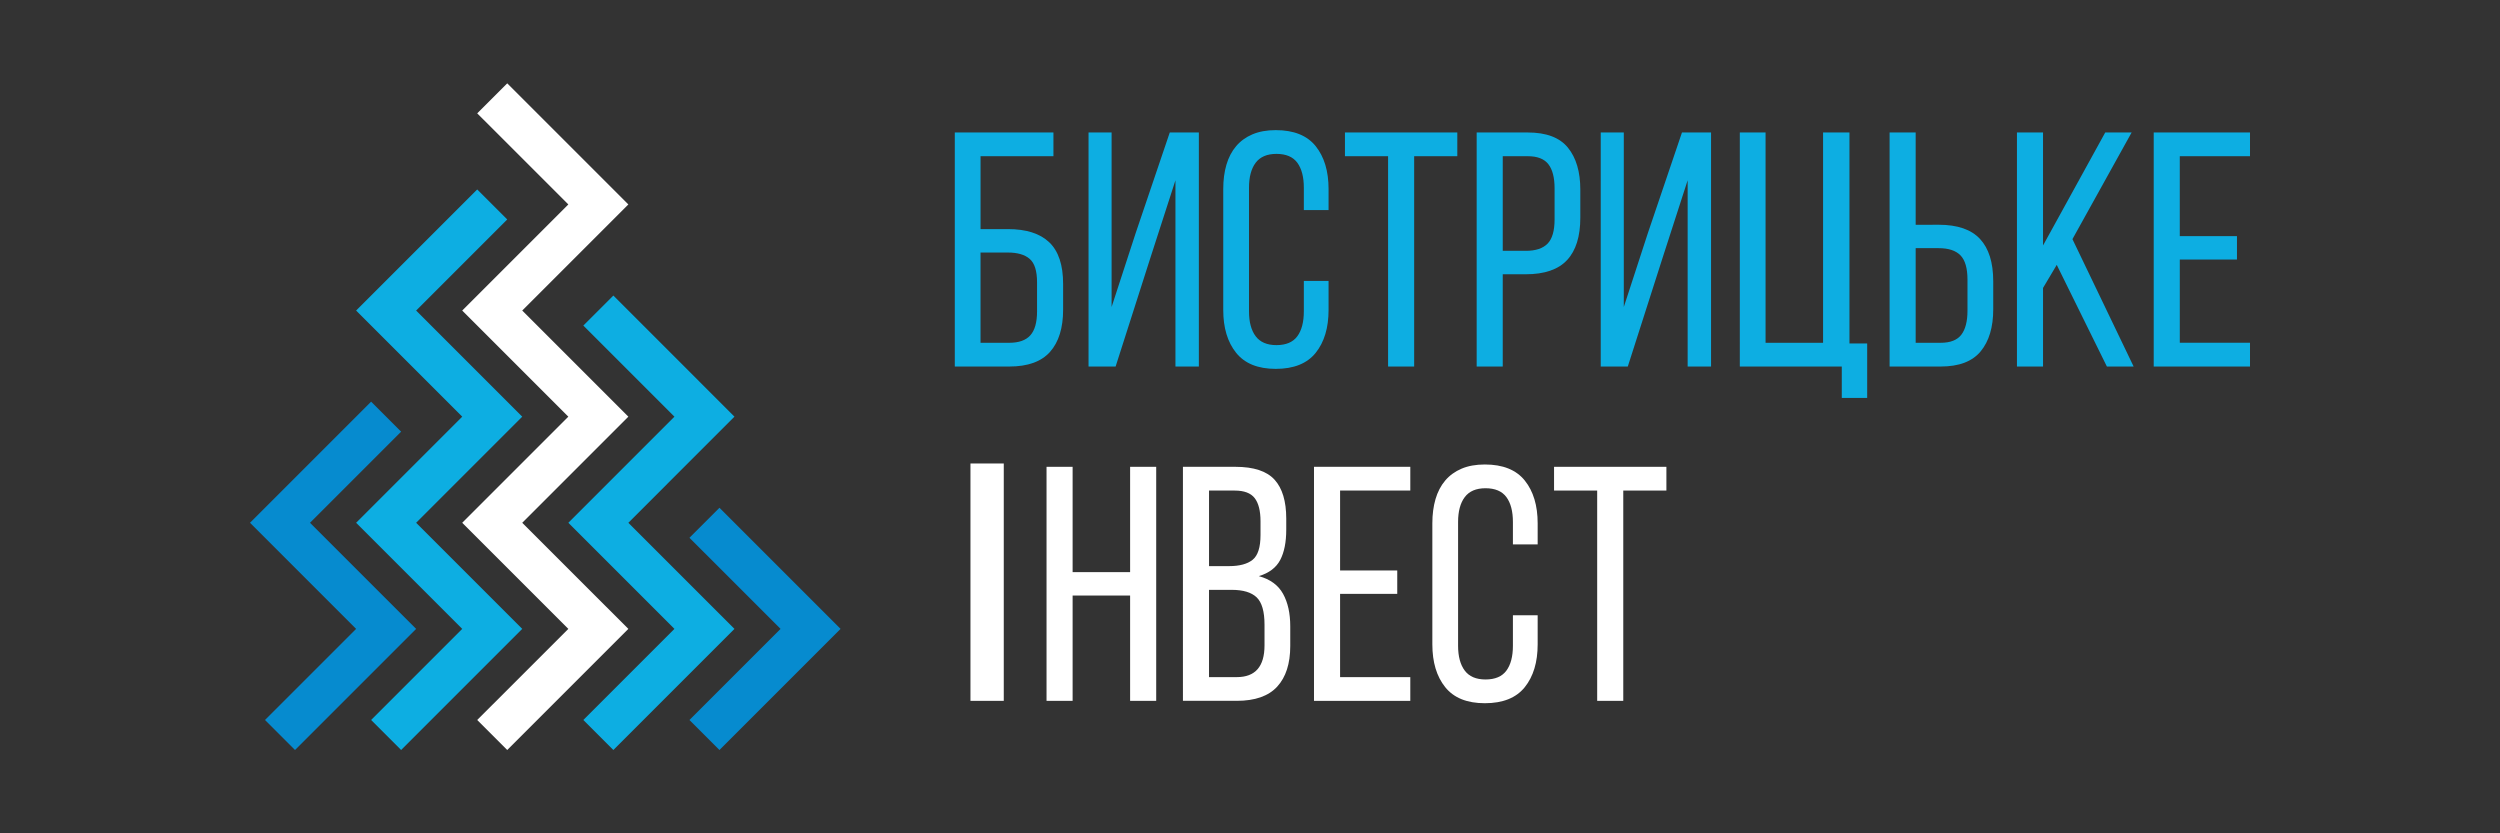
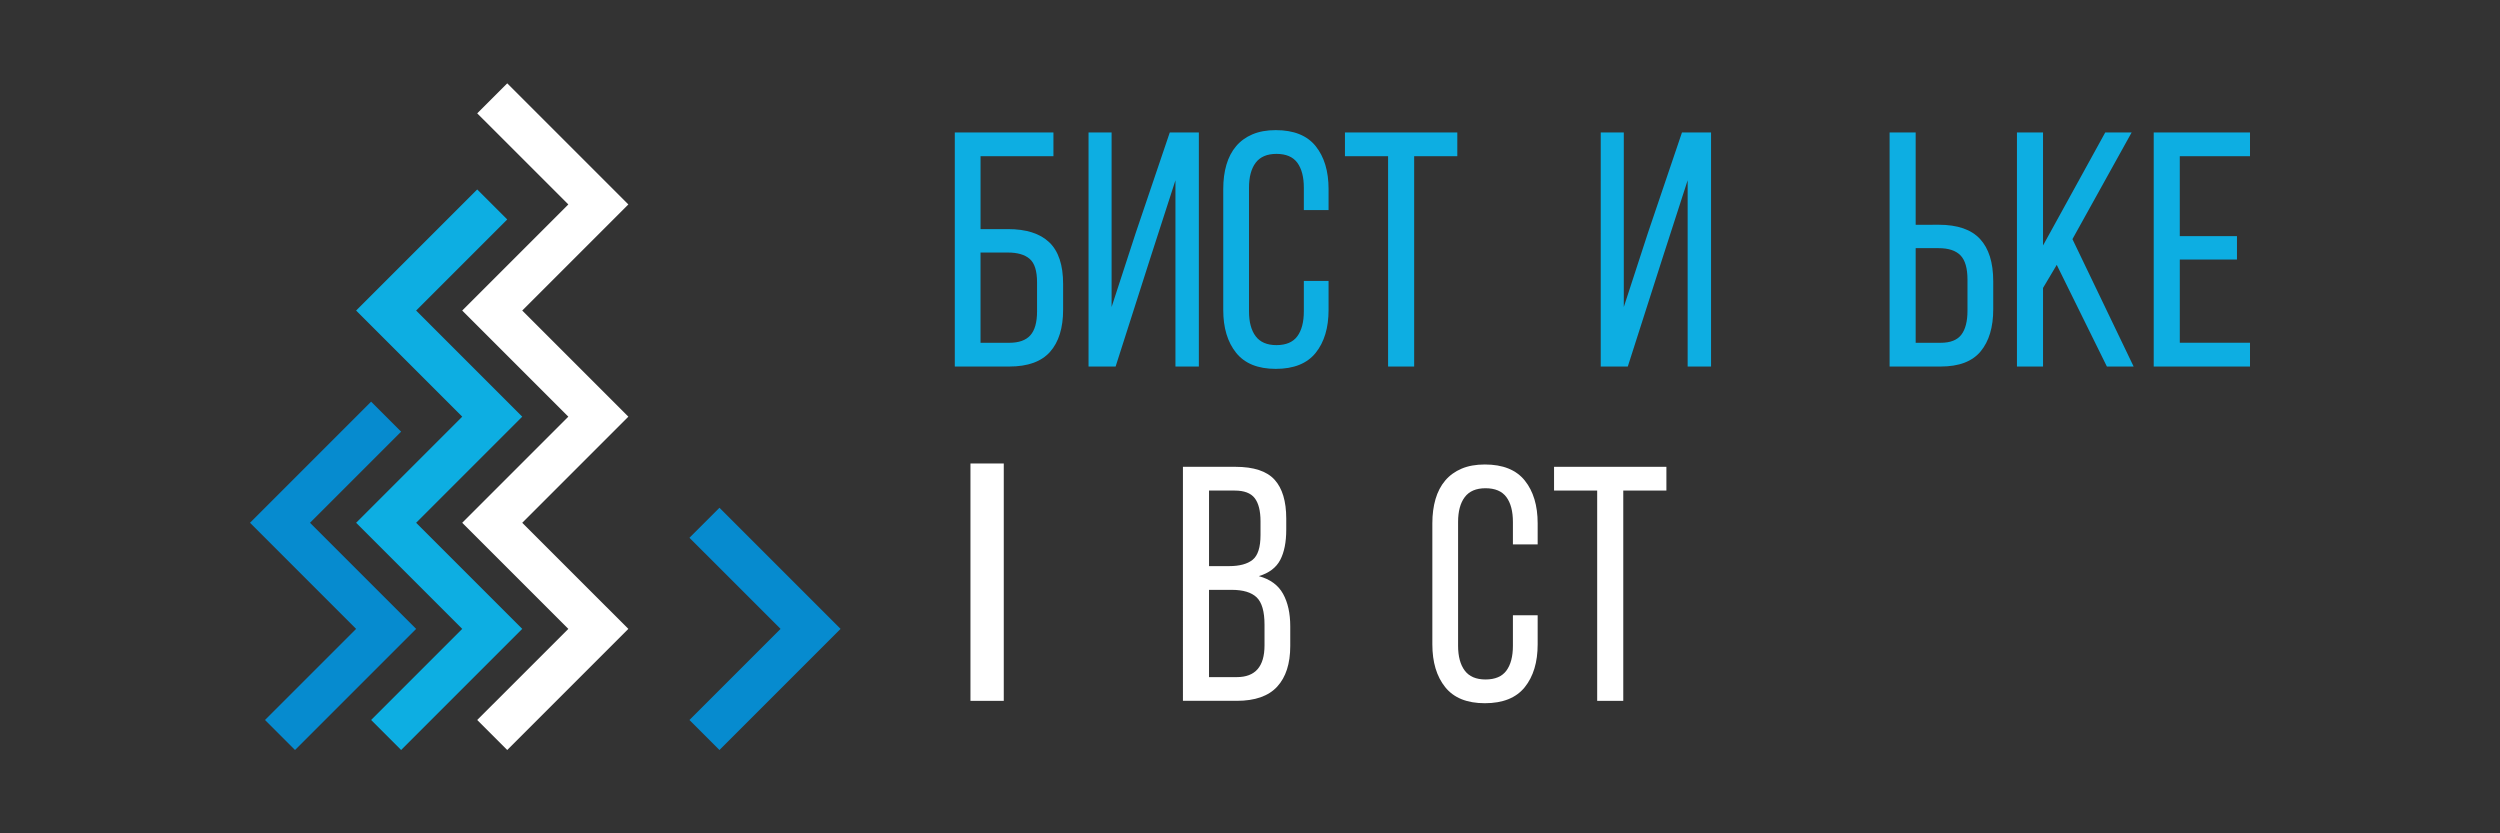
<svg xmlns="http://www.w3.org/2000/svg" version="1.1" id="Layer_1" x="0px" y="0px" width="150px" height="50px" viewBox="0 0 150 50" enable-background="new 0 0 150 50" xml:space="preserve">
  <rect x="0" y="0" width="150" height="50" fill="#333333" stroke="none" />
  <g>
    <g>
      <path fill="#0DAEE2" d="M60.477,13.746c1.097,0,1.923,0.264,2.478,0.792c0.555,0.529,0.832,1.361,0.832,2.498v1.545    c0,1.097-0.261,1.939-0.782,2.528c-0.522,0.589-1.338,0.883-2.447,0.883h-3.27V7.949h5.918v1.424h-4.373v4.373H60.477z     M60.558,20.567c0.574,0,0.996-0.15,1.264-0.451c0.268-0.301,0.401-0.779,0.401-1.434v-1.745c0-0.682-0.147-1.15-0.442-1.404    c-0.294-0.254-0.729-0.381-1.304-0.381h-1.645v5.416H60.558z" />
      <path fill="#0DAEE2" d="M69.023,15.471l-2.086,6.52h-1.625V7.949h1.384V18.42l1.444-4.433l2.046-6.038h1.745v14.042h-1.404V10.817    L69.023,15.471z" />
      <path fill="#0DAEE2" d="M76.545,7.808c1.084,0,1.882,0.321,2.397,0.963c0.514,0.642,0.772,1.498,0.772,2.568v1.264H78.23v-1.344    c0-0.642-0.131-1.14-0.391-1.495c-0.261-0.354-0.679-0.531-1.254-0.531c-0.561,0-0.976,0.177-1.244,0.531    c-0.267,0.355-0.401,0.853-0.401,1.495v7.422c0,0.642,0.134,1.14,0.401,1.495c0.268,0.354,0.683,0.531,1.244,0.531    c0.575,0,0.993-0.177,1.254-0.531c0.261-0.354,0.391-0.853,0.391-1.495v-1.825h1.484v1.745c0,1.07-0.258,1.926-0.772,2.568    c-0.515,0.642-1.314,0.963-2.397,0.963c-1.07,0-1.862-0.321-2.377-0.963c-0.515-0.642-0.773-1.498-0.773-2.568v-7.262    c0-0.535,0.063-1.02,0.19-1.454c0.127-0.435,0.321-0.806,0.582-1.114c0.261-0.307,0.588-0.545,0.983-0.712    C75.545,7.892,76.01,7.808,76.545,7.808z" />
      <path fill="#0DAEE2" d="M83.285,21.991V9.373h-2.588V7.949h6.741v1.424H84.85v12.618H83.285z" />
-       <path fill="#0DAEE2" d="M91.67,7.949c1.11,0,1.913,0.304,2.407,0.913c0.495,0.609,0.742,1.448,0.742,2.518v1.685    c0,1.123-0.264,1.969-0.793,2.538c-0.528,0.569-1.354,0.853-2.477,0.853h-1.385v5.537h-1.564V7.949H91.67z M91.55,15.05    c0.588,0,1.023-0.144,1.304-0.431c0.281-0.287,0.421-0.772,0.421-1.454v-1.866c0-0.642-0.124-1.123-0.371-1.444    c-0.248-0.321-0.659-0.482-1.234-0.482h-1.505v5.677H91.55z" />
      <path fill="#0DAEE2" d="M99.755,15.471l-2.087,6.52h-1.624V7.949h1.384V18.42l1.444-4.433l2.046-6.038h1.745v14.042h-1.404V10.817    L99.755,15.471z" />
-       <path fill="#0DAEE2" d="M110.507,23.877v-1.886h-6.118V7.949h1.545v12.618h3.45V7.949h1.584v12.658h1.063v3.27H110.507z" />
      <path fill="#0DAEE2" d="M116.324,13.485c1.123,0,1.949,0.284,2.477,0.853c0.528,0.569,0.793,1.414,0.793,2.538v1.685    c0,1.07-0.251,1.909-0.752,2.518c-0.502,0.609-1.301,0.913-2.397,0.913h-3.069V7.949h1.564v5.537H116.324z M116.444,20.567    c0.575,0,0.986-0.161,1.234-0.482c0.247-0.321,0.371-0.802,0.371-1.444v-1.866c0-0.682-0.141-1.167-0.421-1.454    c-0.281-0.287-0.715-0.431-1.304-0.431h-1.384v5.677H116.444z" />
      <path fill="#0DAEE2" d="M123.405,15.892l-0.823,1.384v4.714h-1.565V7.949h1.565v6.78l3.732-6.78h1.584l-3.551,6.399l3.671,7.643    h-1.605L123.405,15.892z" />
      <path fill="#0DAEE2" d="M134.218,14.167v1.404h-3.43v4.995H135v1.424h-5.777V7.949H135v1.424h-4.213v4.795H134.218z" />
      <path fill="#FFFFFF" d="M60.226,42.051h-1.998V27.809h1.998V42.051z" />
-       <path fill="#FFFFFF" d="M64.357,35.732v6.319h-1.565V28.009h1.565v6.319h3.45v-6.319h1.565v14.042h-1.565v-6.319H64.357z" />
      <path fill="#FFFFFF" d="M74.126,28.009c1.096,0,1.879,0.258,2.347,0.772c0.468,0.515,0.702,1.294,0.702,2.337v0.662    c0,0.749-0.12,1.354-0.361,1.815c-0.241,0.462-0.668,0.786-1.284,0.973c0.682,0.187,1.167,0.541,1.454,1.063    c0.288,0.521,0.431,1.17,0.431,1.946v1.183c0,1.057-0.261,1.869-0.782,2.437c-0.522,0.569-1.331,0.853-2.428,0.853h-3.229V28.009    H74.126z M73.745,33.967c0.628,0,1.1-0.127,1.414-0.381c0.314-0.254,0.472-0.749,0.472-1.485v-0.822    c0-0.628-0.118-1.094-0.351-1.394c-0.234-0.301-0.632-0.451-1.193-0.451h-1.545v4.534H73.745z M74.206,40.627    c1.11,0,1.665-0.635,1.665-1.906v-1.244c0-0.789-0.158-1.334-0.471-1.635c-0.315-0.301-0.812-0.451-1.495-0.451h-1.364v5.236    H74.206z" />
-       <path fill="#FFFFFF" d="M83.835,34.228v1.404h-3.43v4.995h4.213v1.424H78.84V28.009h5.778v1.424h-4.213v4.795H83.835z" />
      <path fill="#FFFFFF" d="M89.09,27.869c1.083,0,1.882,0.321,2.397,0.963c0.515,0.642,0.773,1.498,0.773,2.568v1.264h-1.485v-1.344    c0-0.642-0.13-1.14-0.391-1.494c-0.261-0.354-0.679-0.532-1.254-0.532c-0.561,0-0.976,0.177-1.244,0.532    c-0.268,0.355-0.401,0.853-0.401,1.494v7.422c0,0.642,0.134,1.141,0.401,1.495c0.267,0.354,0.682,0.531,1.244,0.531    c0.575,0,0.993-0.177,1.254-0.531c0.261-0.354,0.391-0.853,0.391-1.495v-1.825h1.485v1.745c0,1.07-0.258,1.926-0.773,2.568    c-0.515,0.642-1.314,0.963-2.397,0.963c-1.07,0-1.863-0.321-2.377-0.963c-0.515-0.642-0.772-1.497-0.772-2.568v-7.262    c0-0.535,0.063-1.019,0.19-1.454c0.127-0.435,0.321-0.806,0.582-1.114c0.261-0.307,0.588-0.545,0.983-0.712    C88.09,27.952,88.555,27.869,89.09,27.869z" />
      <path fill="#FFFFFF" d="M95.831,42.051V29.433h-2.588v-1.424h6.741v1.424h-2.588v12.618H95.831z" />
    </g>
    <g>
      <polygon fill="#FFFFFF" points="30.434,45 28.633,43.199 34.1,37.733 27.733,31.367 34.1,25 27.733,18.633 34.1,12.267     28.633,6.801 30.434,5 37.701,12.267 31.334,18.633 37.701,25 31.334,31.367 37.701,37.733   " />
-       <polygon fill="#0DAEE2" points="36.801,45 35,43.199 40.466,37.733 34.1,31.367 40.466,25 35,19.534 36.801,17.733 44.068,25     37.701,31.367 44.068,37.733   " />
      <polygon fill="#068BCF" points="43.167,45 41.367,43.199 46.833,37.733 41.367,32.267 43.167,30.466 50.434,37.733   " />
      <polygon fill="#0DAEE2" points="24.068,45 22.267,43.199 27.733,37.733 21.367,31.367 27.733,25 21.367,18.633 28.633,11.367     30.434,13.167 24.968,18.633 31.334,25 24.968,31.367 31.334,37.733   " />
      <polygon fill="#068BCF" points="17.701,45 15.9,43.199 21.367,37.733 15,31.367 22.267,24.1 24.068,25.9 18.601,31.367     24.968,37.733   " />
    </g>
  </g>
</svg>